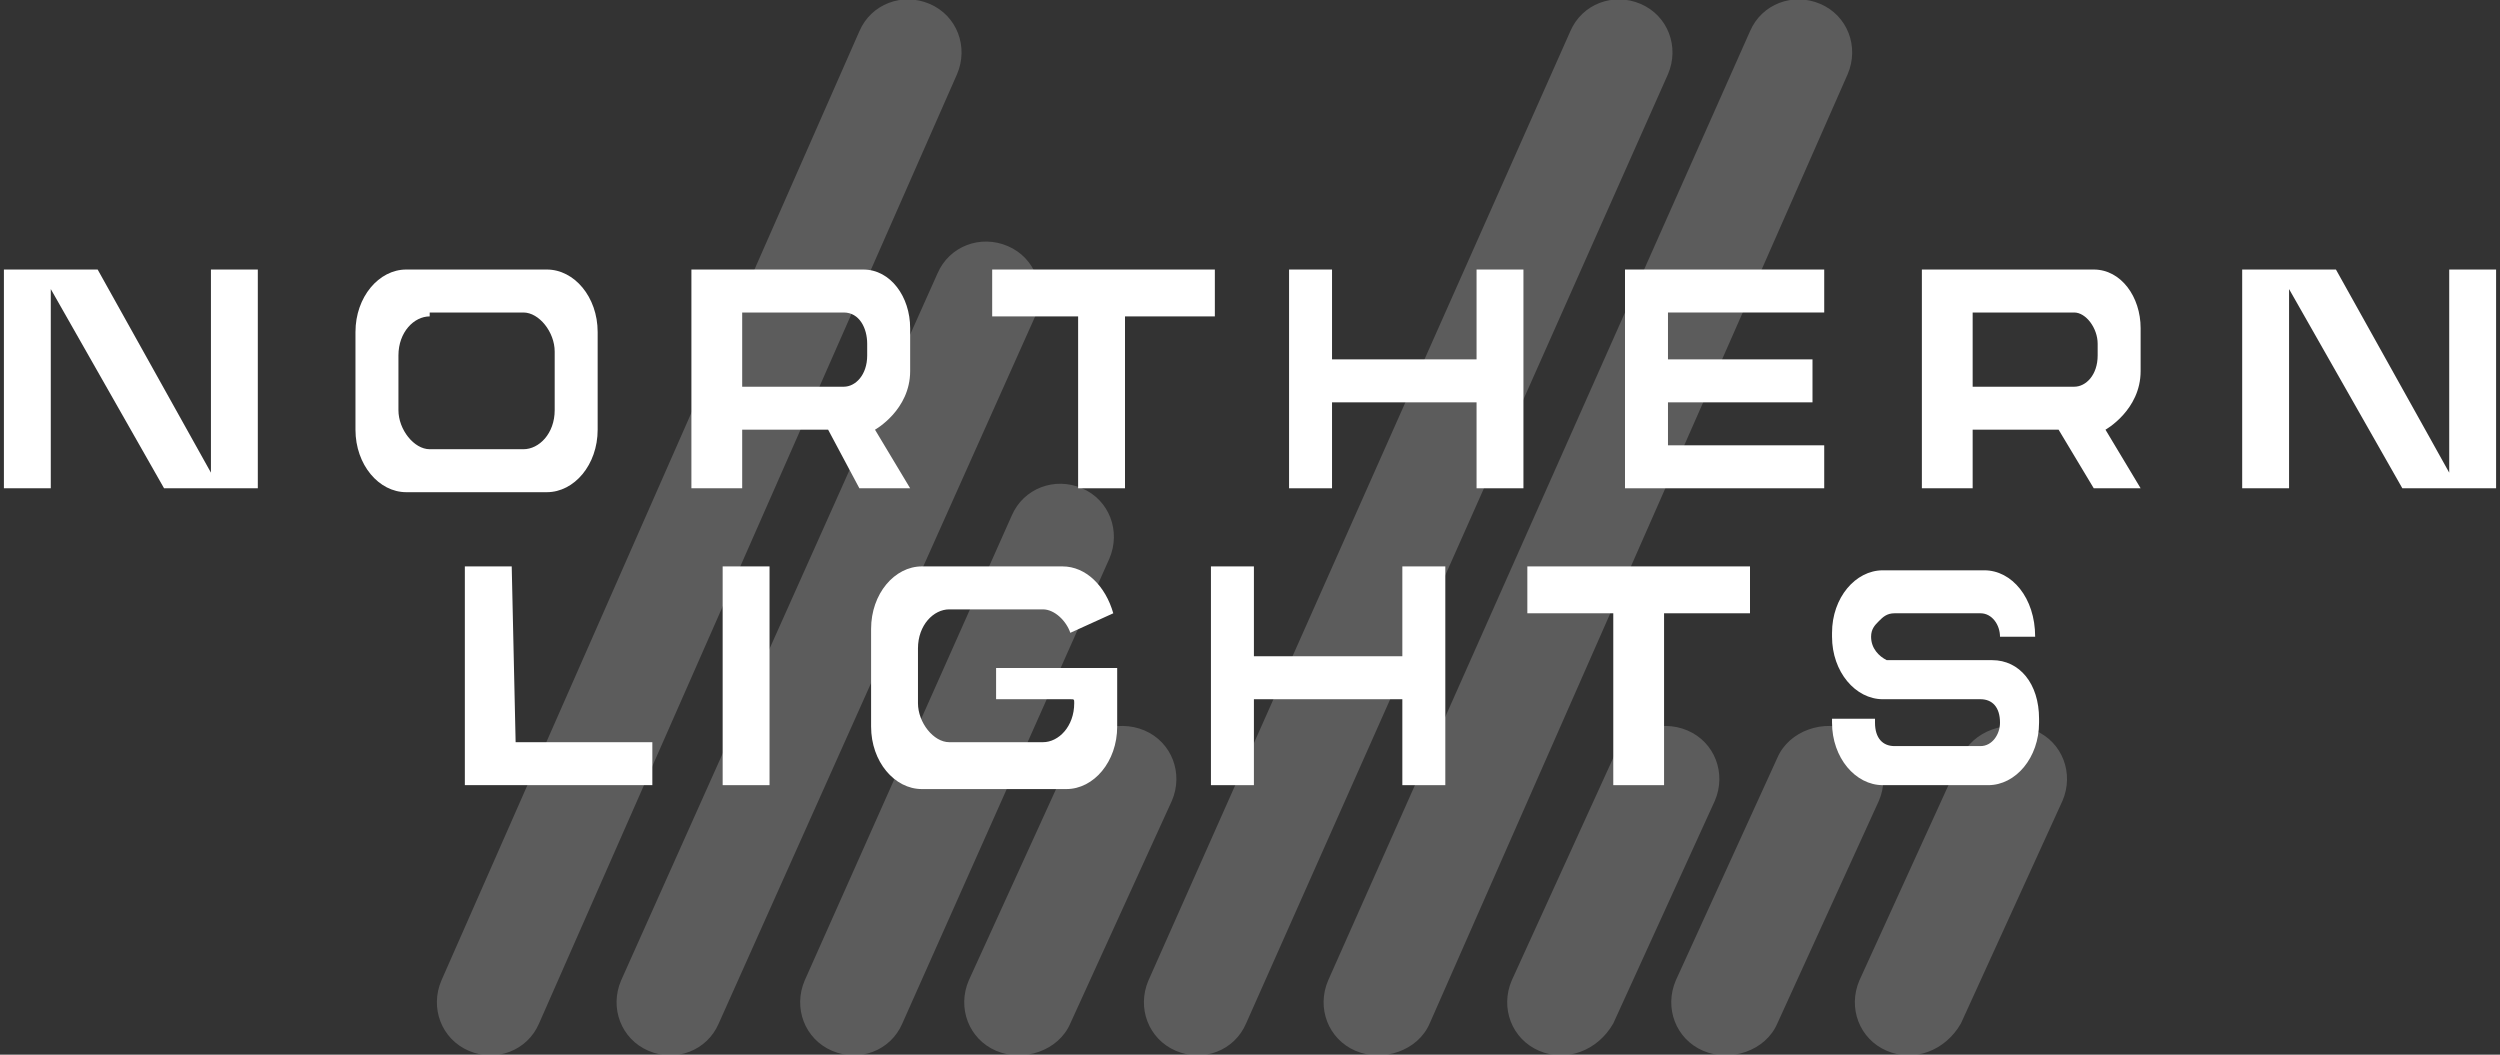
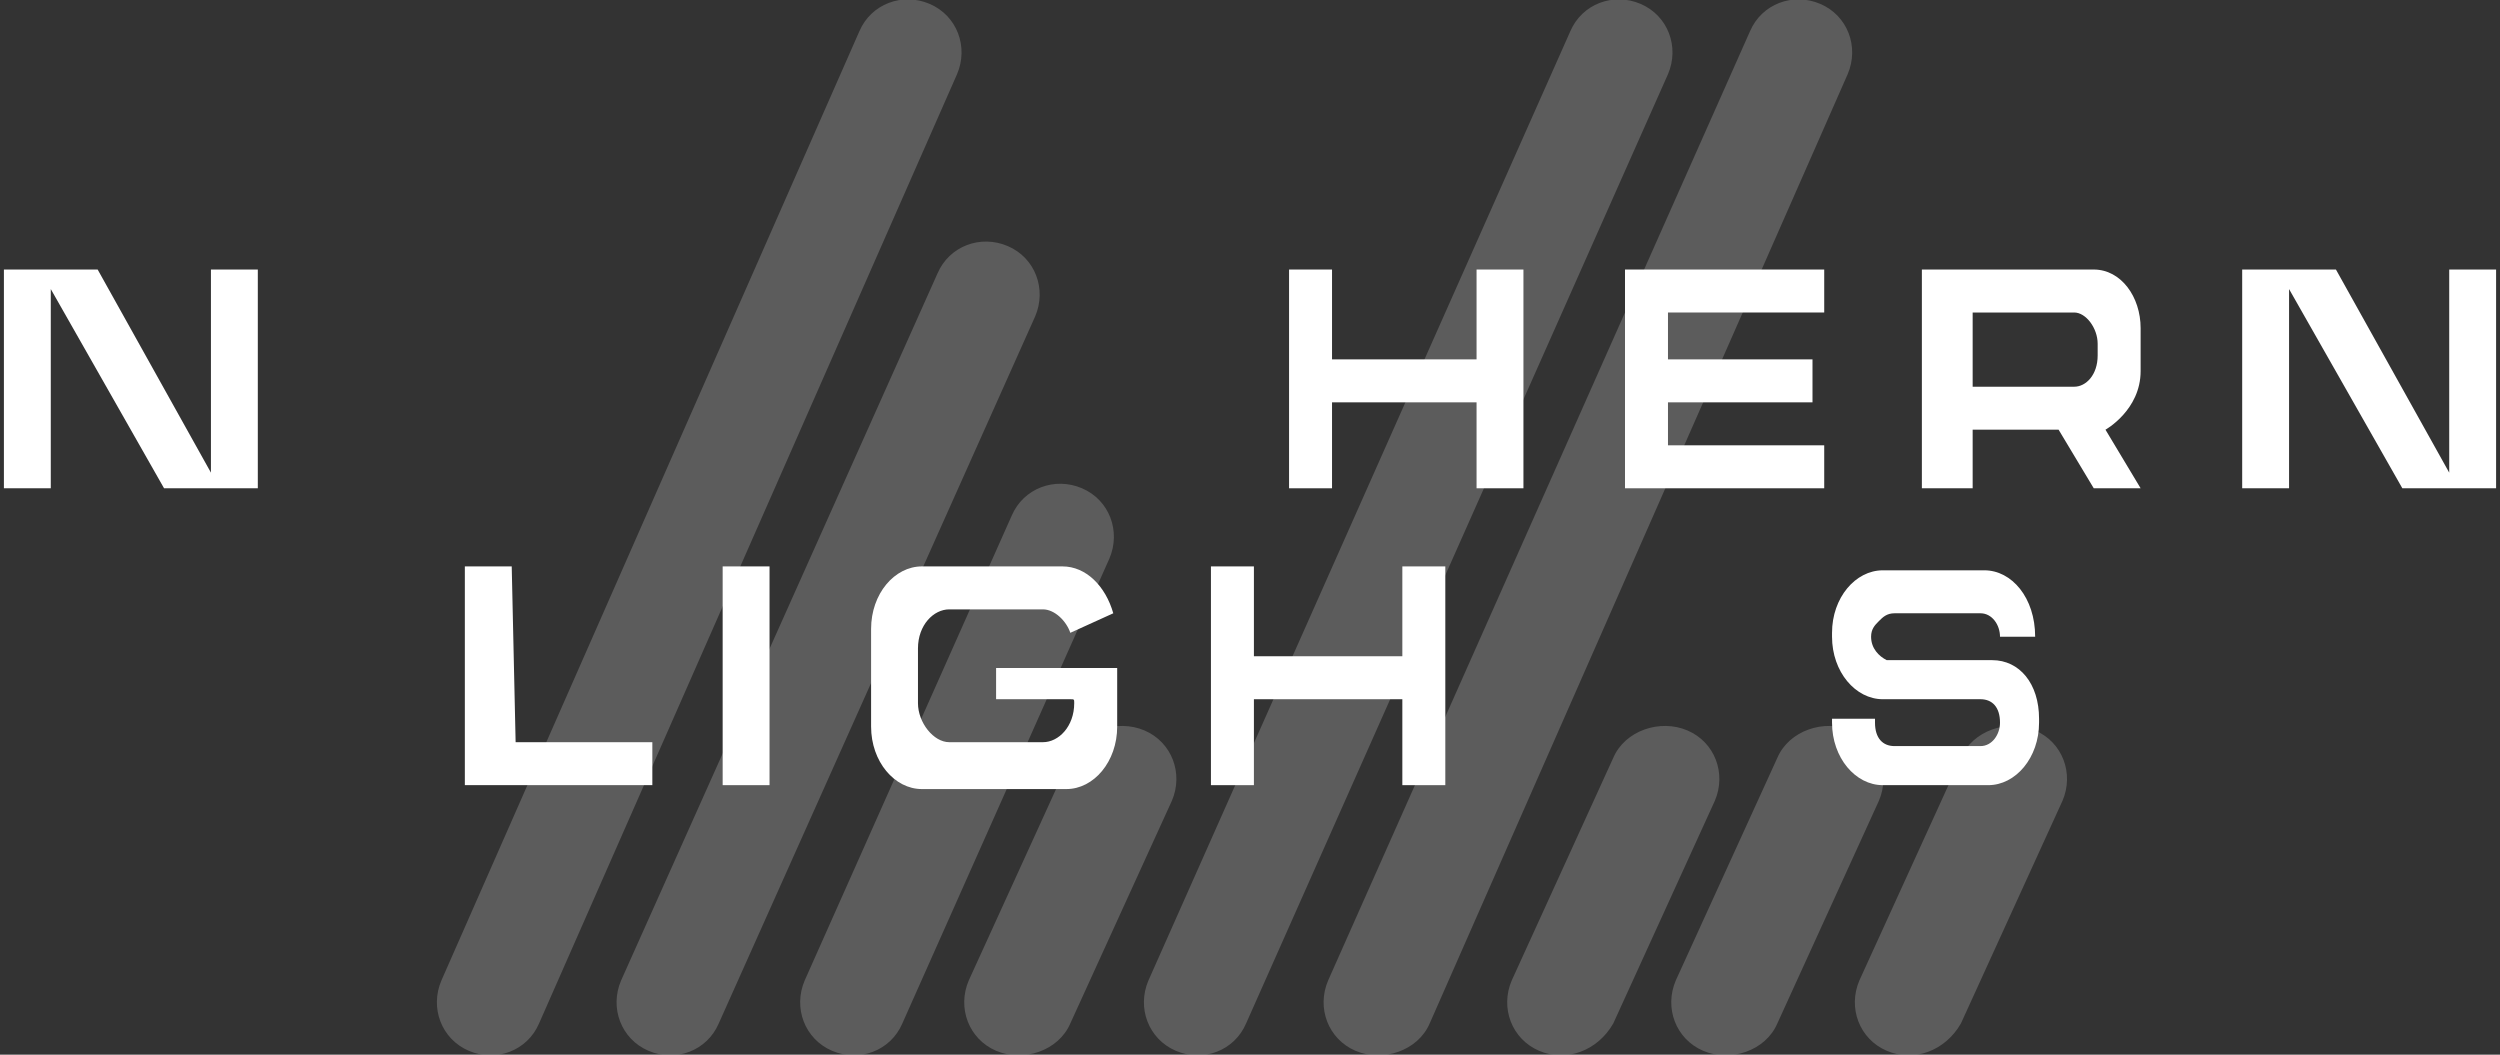
<svg xmlns="http://www.w3.org/2000/svg" version="1.1" id="Layer_1" x="0px" y="0px" viewBox="0 0 64 27" style="enable-background:new 0 0 64 27;" xml:space="preserve">
  <rect x="0" y="0" width="64" height="27" fill="#333333" stroke="none" />
  <style type="text/css">
	.st0{opacity:0.2;}
	.st1{fill-rule:evenodd;clip-rule:evenodd;fill:#FFFFFF;}
</style>
  <g id="symbol" class="st0">
    <path id="Fill-6" class="st1" d="M12,26.9L12,26.9c-0.7-0.3-1-1.1-0.7-1.8L22,0.8c0.3-0.7,1.1-1,1.8-0.7c0.7,0.3,1,1.1,0.7,1.8   L13.8,26.2C13.5,26.9,12.7,27.2,12,26.9" />
    <path id="Fill-8" class="st1" d="M16.6,26.9L16.6,26.9c-0.7-0.3-1-1.1-0.7-1.8L24,7c0.3-0.7,1.1-1,1.8-0.7c0.7,0.3,1,1.1,0.7,1.8   l-8.1,18.1C18.1,26.9,17.3,27.2,16.6,26.9" />
    <path id="Fill-9" class="st1" d="M21.3,26.9L21.3,26.9c-0.7-0.3-1-1.1-0.7-1.8l5.3-11.9c0.3-0.7,1.1-1,1.8-0.7   c0.7,0.3,1,1.1,0.7,1.8l-5.3,11.9C22.8,26.9,22,27.2,21.3,26.9" />
    <path id="Fill-10" class="st1" d="M25.5,26.9L25.5,26.9c-0.7-0.3-1-1.1-0.7-1.8l2.6-5.7c0.3-0.7,1.2-1,1.9-0.7   c0.7,0.3,1,1.1,0.7,1.8l-2.6,5.7C27.1,26.9,26.2,27.2,25.5,26.9" />
    <path id="Fill-11" class="st1" d="M39.4,26.9L39.4,26.9c-0.7-0.3-1-1.1-0.7-1.8l2.6-5.7c0.3-0.7,1.2-1,1.9-0.7   c0.7,0.3,1,1.1,0.7,1.8l-2.6,5.7C40.9,26.9,40.1,27.2,39.4,26.9" />
    <path id="Fill-12" class="st1" d="M43.6,26.9L43.6,26.9c-0.7-0.3-1-1.1-0.7-1.8l2.6-5.7c0.3-0.7,1.2-1,1.9-0.7   c0.7,0.3,1,1.1,0.7,1.8l-2.6,5.7C45.2,26.9,44.3,27.2,43.6,26.9" />
    <path id="Fill-13" class="st1" d="M48.3,26.9L48.3,26.9c-0.7-0.3-1-1.1-0.7-1.8l2.6-5.7c0.3-0.7,1.2-1,1.9-0.7   c0.7,0.3,1,1.1,0.7,1.8l-2.6,5.7C49.8,26.9,49,27.2,48.3,26.9" />
    <path id="Fill-14" class="st1" d="M30.1,26.9L30.1,26.9c-0.7-0.3-1-1.1-0.7-1.8L40.2,0.8c0.3-0.7,1.1-1,1.8-0.7   c0.7,0.3,1,1.1,0.7,1.8L31.9,26.2C31.6,26.9,30.8,27.2,30.1,26.9" />
    <path id="Fill-15" class="st1" d="M34.7,26.9L34.7,26.9c-0.7-0.3-1-1.1-0.7-1.8L44.8,0.8c0.3-0.7,1.1-1,1.8-0.7   c0.7,0.3,1,1.1,0.7,1.8L36.6,26.2C36.3,26.9,35.4,27.2,34.7,26.9" />
  </g>
  <g>
    <g>
      <polygon id="Fill-17" class="st1" points="41.6,12.5 41.6,6.9 46.7,6.9 46.7,8 42.7,8 42.7,9.2 46.4,9.2 46.4,10.3 42.7,10.3     42.7,11.4 46.7,11.4 46.7,12.5   " />
      <polygon id="Fill-18" class="st1" points="37.8,12.5 37.8,10.3 34.1,10.3 34.1,12.5 33,12.5 33,6.9 34.1,6.9 34.1,9.2 37.8,9.2     37.8,6.9 39,6.9 39,12.5   " />
      <path id="Fill-19" class="st1" d="M1.3,7.4v5.1H0.1V6.9h2.4l2.9,5.2v-0.4V6.9h1.2v5.6H5.4c0,0-1.2,0-1.2,0L1.3,7.4z" />
      <path id="Fill-20" class="st1" d="M58.6,7.4v5.1h-1.2V6.9h2.4l2.9,5.2v-0.4V6.9h1.2v5.6h-1.2c0,0-1.2,0-1.2,0L58.6,7.4z" />
-       <polygon id="Fill-21" class="st1" points="27.6,12.5 27.6,8.1 25.4,8.1 25.4,6.9 31.1,6.9 31.1,8.1 28.8,8.1 28.8,12.5   " />
-       <path id="Fill-25" class="st1" d="M19,8v1.9l2.6,0c0.3,0,0.6-0.3,0.6-0.8V8.8C22.2,8.4,22,8,21.6,8L19,8z M22,12.5L21.2,11L19,11    l0,1.5h-1.3V6.9l4.4,0c0.7,0,1.2,0.7,1.2,1.5v1.1c0,1-0.9,1.5-0.9,1.5l0.9,1.5L22,12.5z" />
      <path id="Fill-26" class="st1" d="M50.5,8v1.9l2.6,0c0.3,0,0.6-0.3,0.6-0.8V8.8c0-0.4-0.3-0.8-0.6-0.8L50.5,8z M53.6,12.5L52.7,11    l-2.2,0l0,1.5h-1.3V6.9l4.4,0c0.7,0,1.2,0.7,1.2,1.5v1.1c0,1-0.9,1.5-0.9,1.5l0.9,1.5L53.6,12.5z" />
-       <path id="Fill-27" class="st1" d="M11,8.1c-0.4,0-0.8,0.4-0.8,1v1.4c0,0.5,0.4,1,0.8,1h2.4c0.4,0,0.8-0.4,0.8-1V9    c0-0.5-0.4-1-0.8-1H11z M10.4,12.6c-0.7,0-1.3-0.7-1.3-1.6V8.5c0-0.9,0.6-1.6,1.3-1.6h3.6c0.7,0,1.3,0.7,1.3,1.6V11    c0,0.9-0.6,1.6-1.3,1.6H10.4z" />
    </g>
    <g>
      <polygon id="Fill-16" class="st1" points="35.9,20.1 35.9,17.9 32.1,17.9 32.1,20.1 31,20.1 31,14.5 32.1,14.5 32.1,16.8     35.9,16.8 35.9,14.5 37,14.5 37,20.1   " />
-       <polygon id="Fill-22" class="st1" points="41.3,20.1 41.3,15.7 39.1,15.7 39.1,14.5 44.8,14.5 44.8,15.7 42.6,15.7 42.6,20.1       " />
      <polygon id="Fill-23" class="st1" points="11.9,20.1 11.9,14.5 13.1,14.5 13.2,19 16.7,19 16.7,20.1   " />
      <polygon id="Fill-24" class="st1" points="18.5,14.5 19.7,14.5 19.7,20.1 18.5,20.1   " />
      <path id="Fill-28" class="st1" d="M23.6,20.2c-0.7,0-1.3-0.7-1.3-1.6v-2.5c0-0.9,0.6-1.6,1.3-1.6h3.6c0.6,0,1.1,0.5,1.3,1.2    l-1.1,0.5c-0.1-0.3-0.4-0.6-0.7-0.6h-2.4c-0.4,0-0.8,0.4-0.8,1V18c0,0.5,0.4,1,0.8,1h2.4c0.4,0,0.8-0.4,0.8-1v0    c0-0.1,0-0.1-0.1-0.1h-1.9l0-0.8h3.1l0,1.5c0,0.9-0.6,1.6-1.3,1.6H23.6z" />
      <path id="Fill-29" class="st1" d="M52.1,16.3L52.1,16.3c0-1-0.6-1.7-1.3-1.7h-2.6c-0.7,0-1.3,0.7-1.3,1.6v0.1    c0,0.9,0.6,1.6,1.3,1.6l2.5,0c0.3,0,0.5,0.2,0.5,0.6c0,0.3-0.2,0.6-0.5,0.6h-2.2c-0.3,0-0.5-0.2-0.5-0.6c0,0,0-0.1,0-0.1l-1.1,0    l0,0.1c0,0.9,0.6,1.6,1.3,1.6l2.7,0c0.7,0,1.3-0.7,1.3-1.6l0-0.1c0-0.9-0.5-1.5-1.2-1.5l-2.6,0c0,0-0.1,0-0.1,0    c-0.2-0.1-0.4-0.3-0.4-0.6c0-0.2,0.1-0.3,0.2-0.4c0.1-0.1,0.2-0.2,0.4-0.2h2.2c0.3,0,0.5,0.3,0.5,0.6c0,0,0,0,0,0H52.1z" />
    </g>
  </g>
</svg>